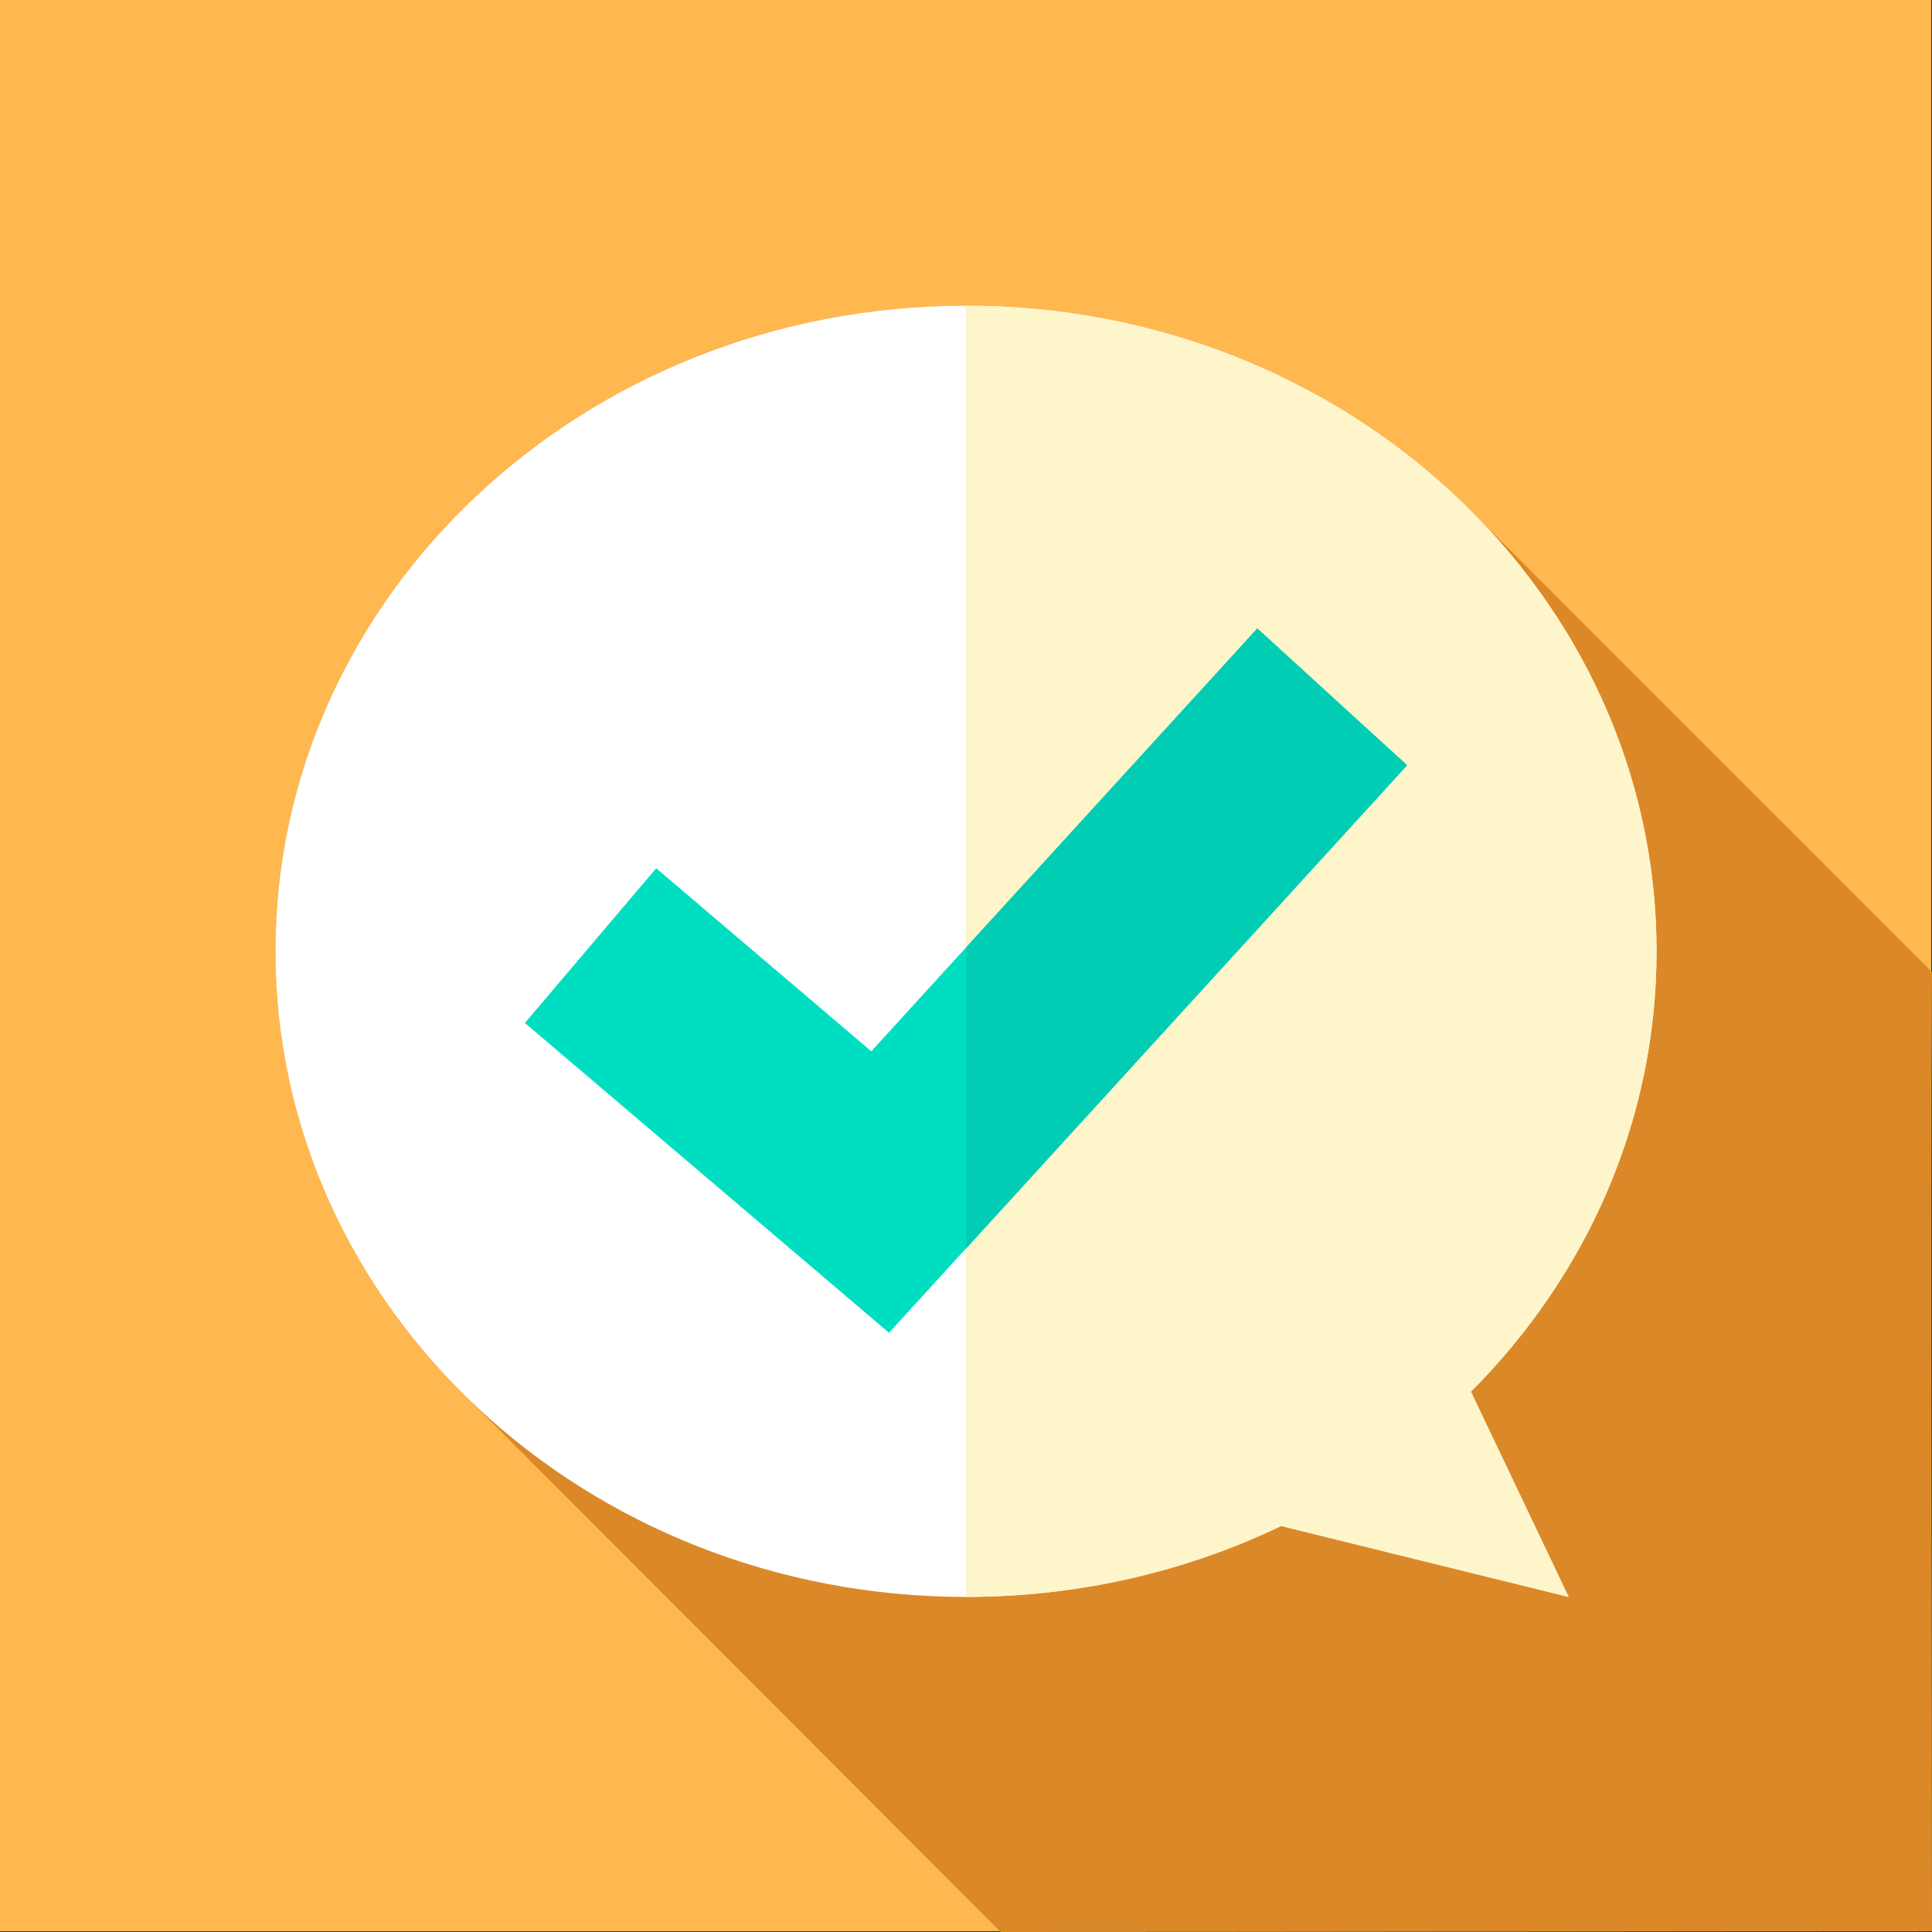
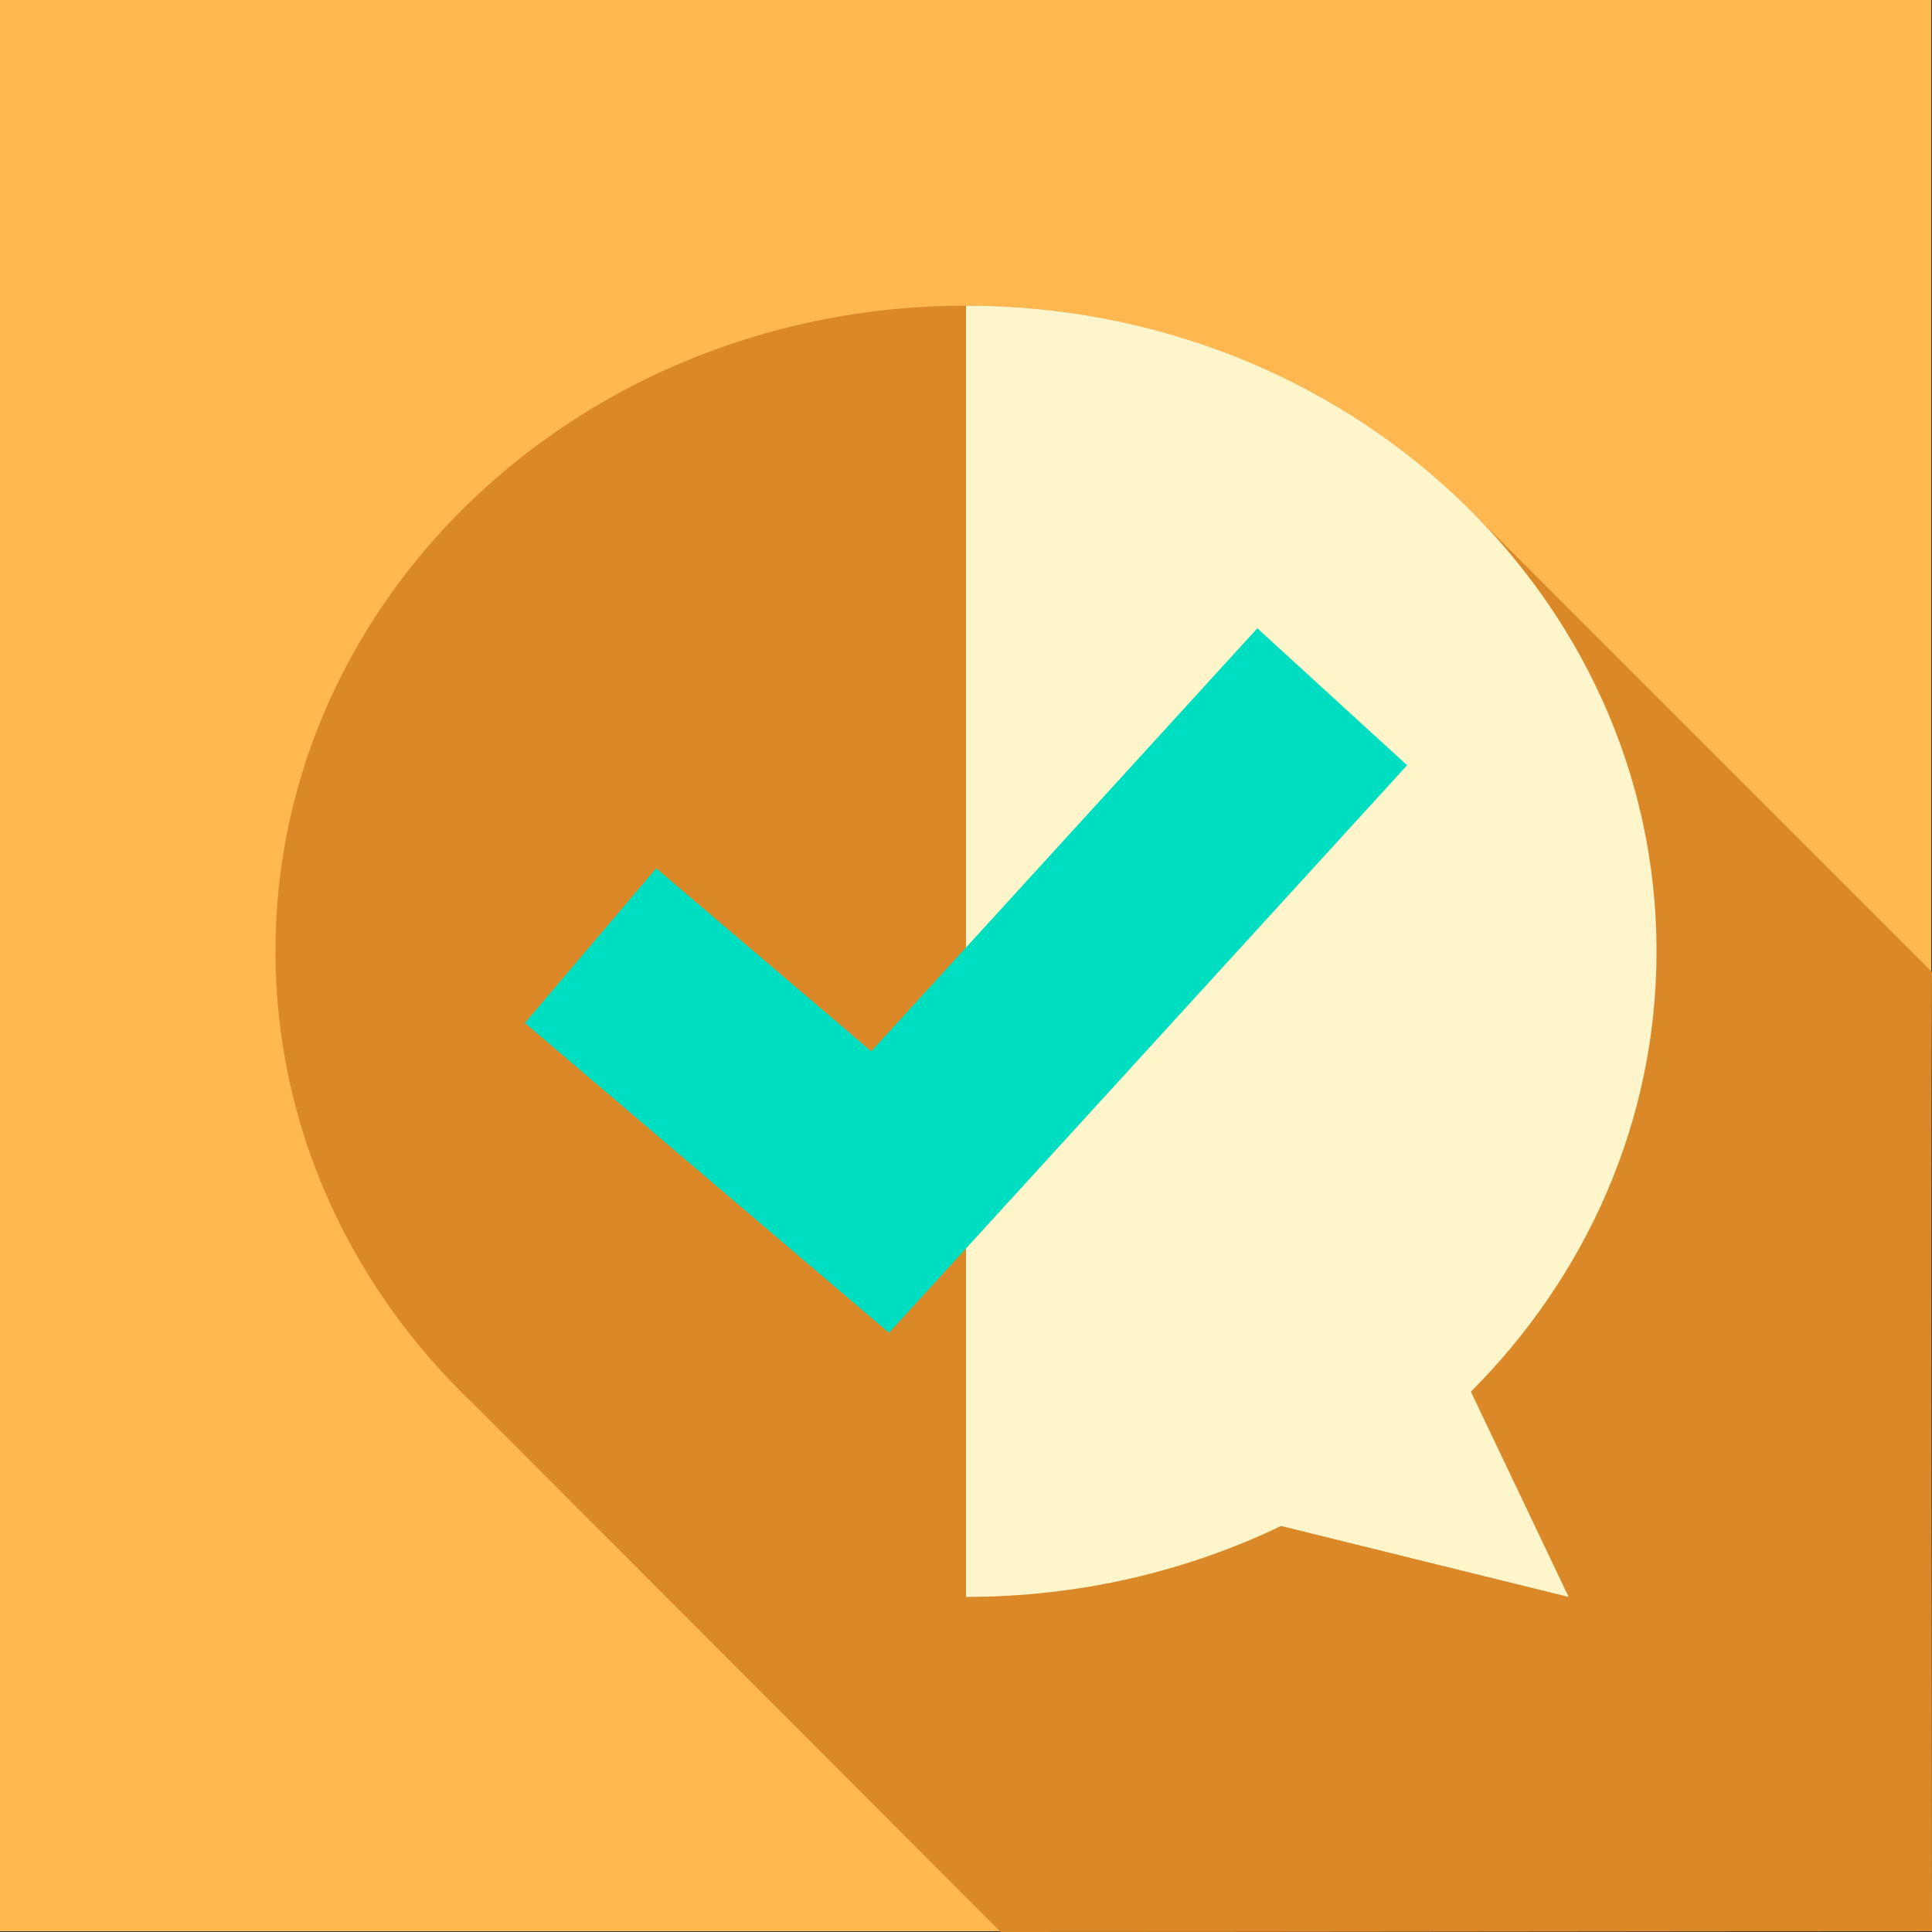
<svg xmlns="http://www.w3.org/2000/svg" version="1.1" id="Capa_1" x="0px" y="0px" viewBox="0 0 512 512" style="enable-background:new 0 0 512 512;">
  <rect x="0" y="0" width="512" height="512" fill="#333333" stroke="none" />
  <style type="text/css">
	.st0{fill:#FFB74F;}
	.st1{fill:#DB8928;}
	.st2{fill:#FFFFFF;}
	.st3{fill:#FFF5CB;}
	.st4{fill:#00DEC1;}
	.st5{fill:#00CDB4;}
</style>
  <rect class="st0" width="511.8" height="511.8" />
  <path class="st1" d="M512,257.6L392.9,138.5C359.3,103.2,310.5,81,256,81C154.9,81,73,157.6,73,252.1c0,46.8,20.1,89.2,52.6,120.1  L265.2,512c73.7,0,179-0.2,246.8-0.2C512,443.8,511.6,322.6,512,257.6z" />
-   <path class="st2" d="M439,252.1C439,157.6,357.1,81,256,81S73,157.6,73,252.1c0,94.5,81.9,171.1,183,171.1  c30.1,0,58.5-6.8,83.5-18.8l0,0l76.2,18.8l-25.9-54.4C420.3,338.3,439,297.2,439,252.1z" />
  <path class="st3" d="M389.8,368.8l25.9,54.4l-76.2-18.8c-25,12-53.4,18.8-83.5,18.8V81c101.1,0,183,76.6,183,171.1  C439,297.2,420.3,338.3,389.8,368.8z" />
  <polygon class="st4" points="333.2,166.5 230.9,278.6 173.9,230.1 139.1,271.1 235.6,353.2 372.9,202.8" />
-   <polygon class="st5" points="372.9,202.8 256,330.9 256,251.1 333.2,166.6" />
</svg>